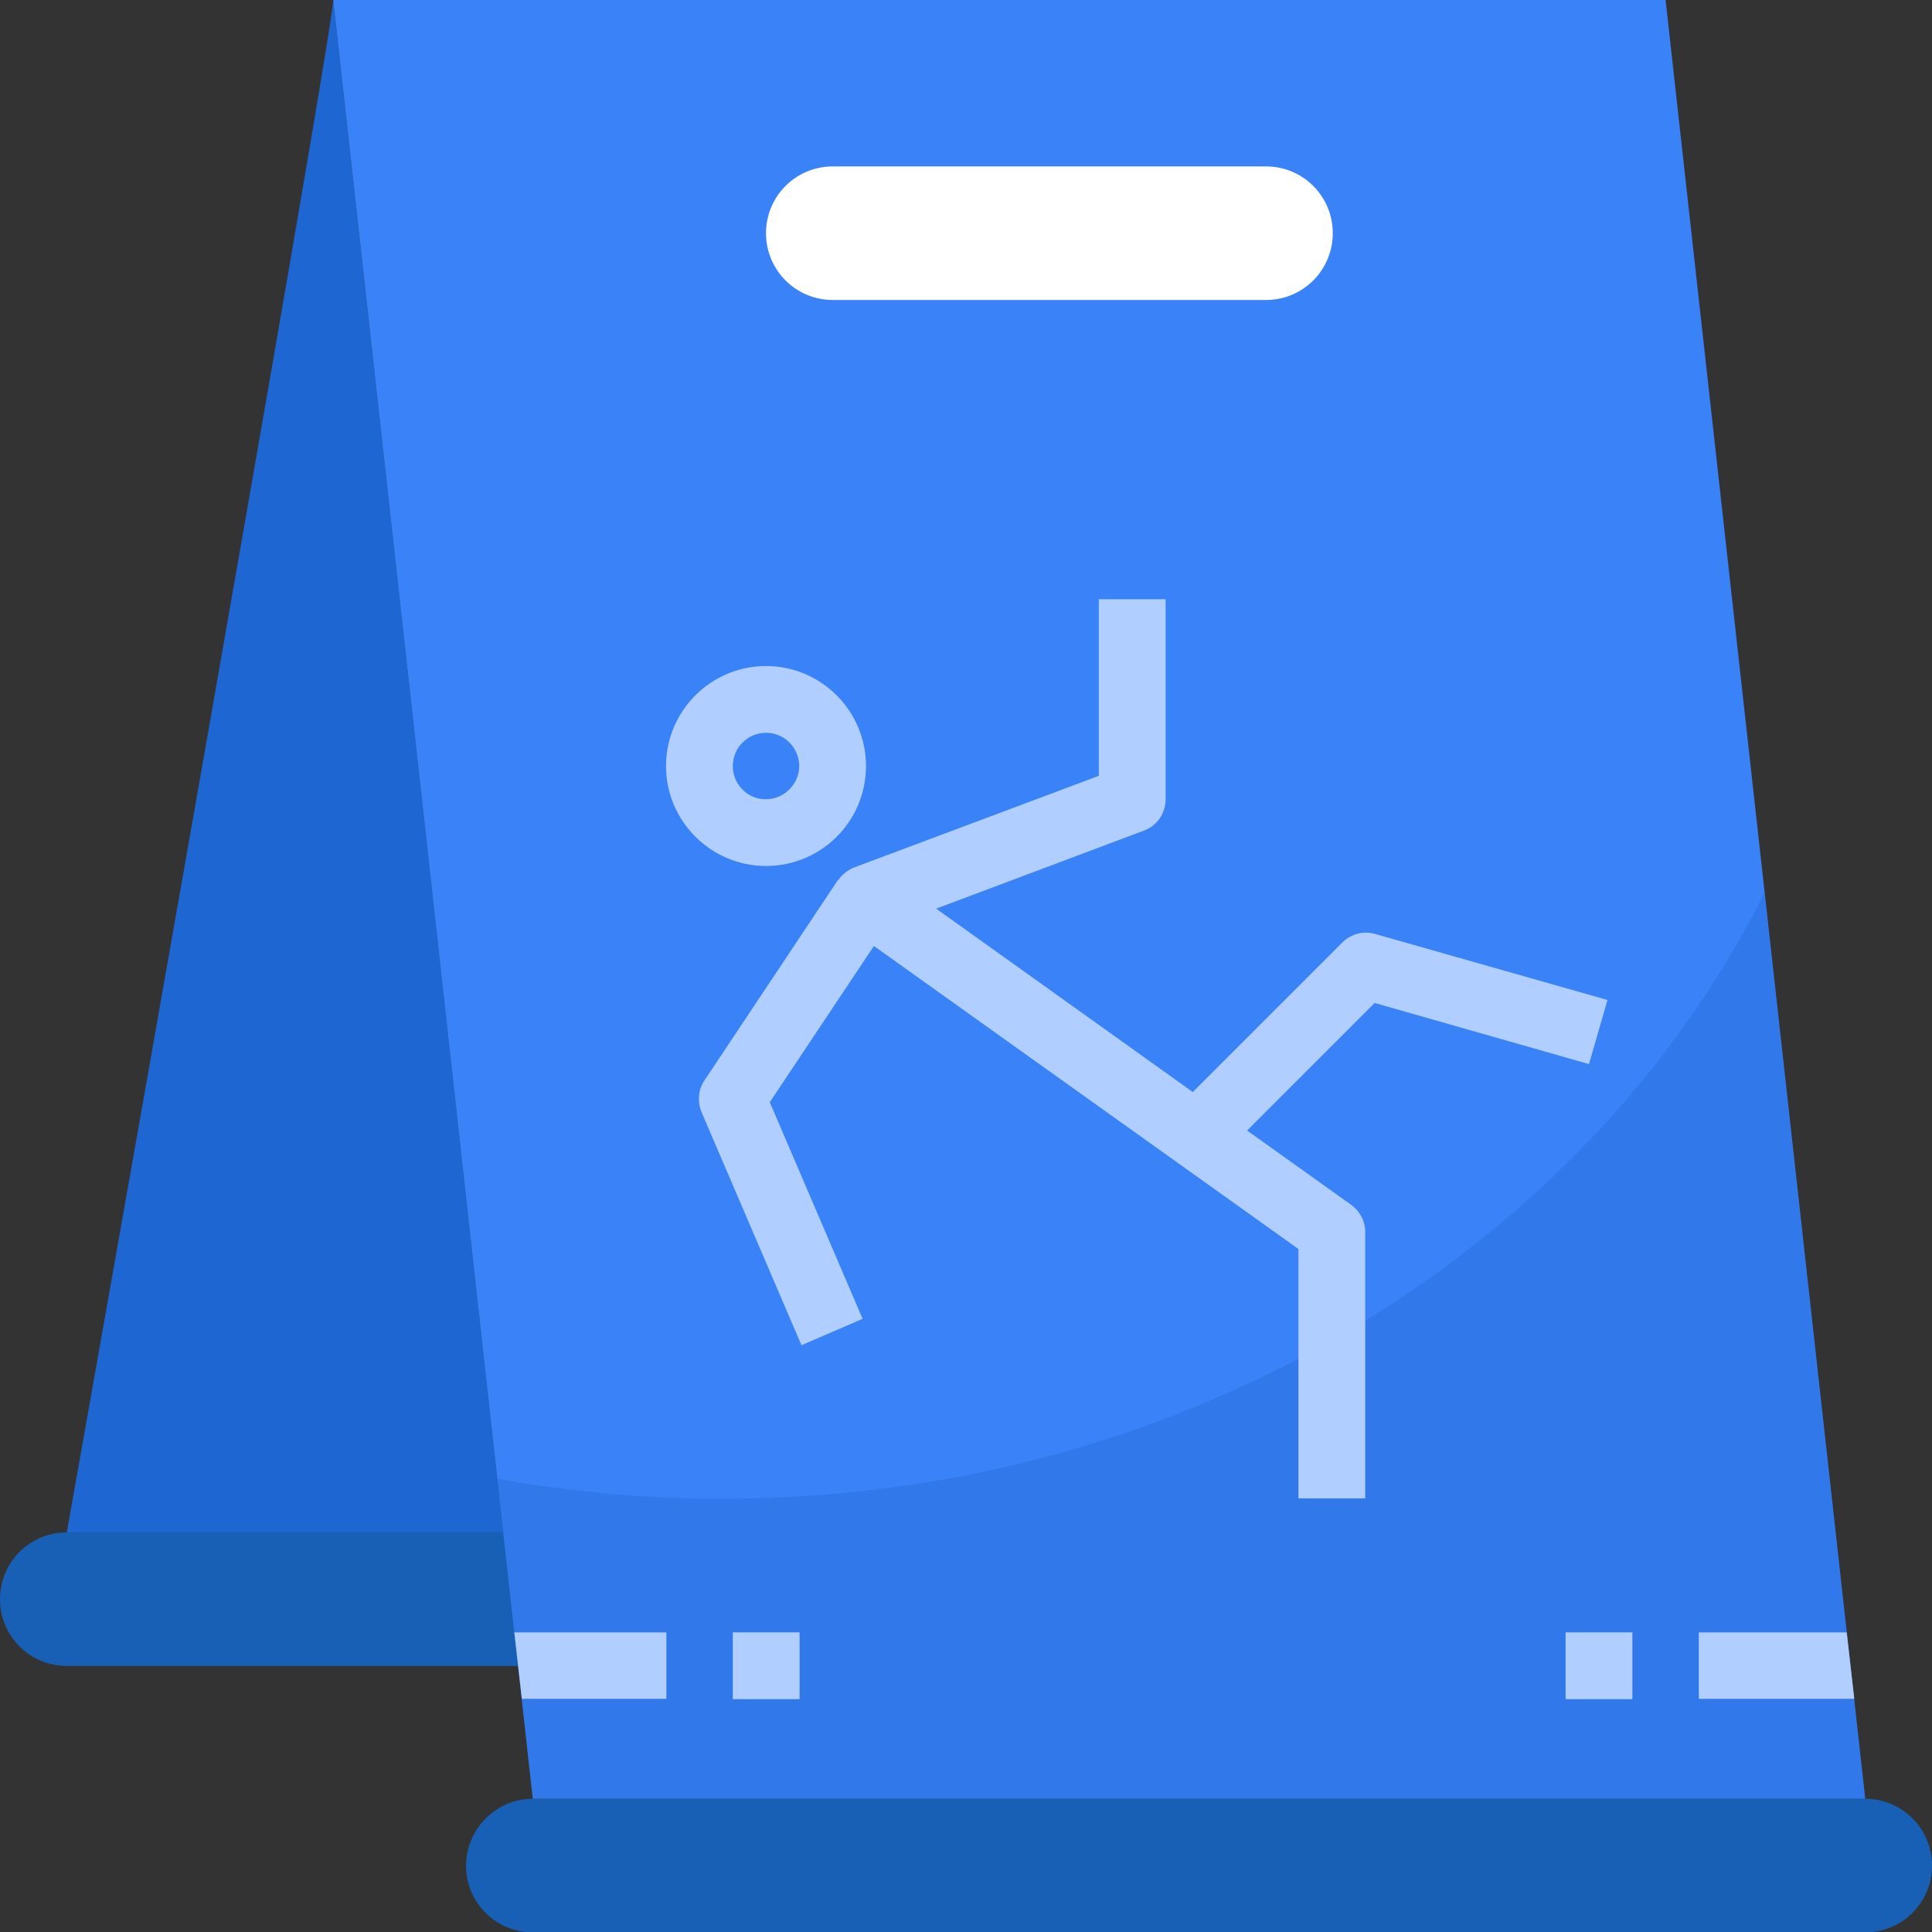
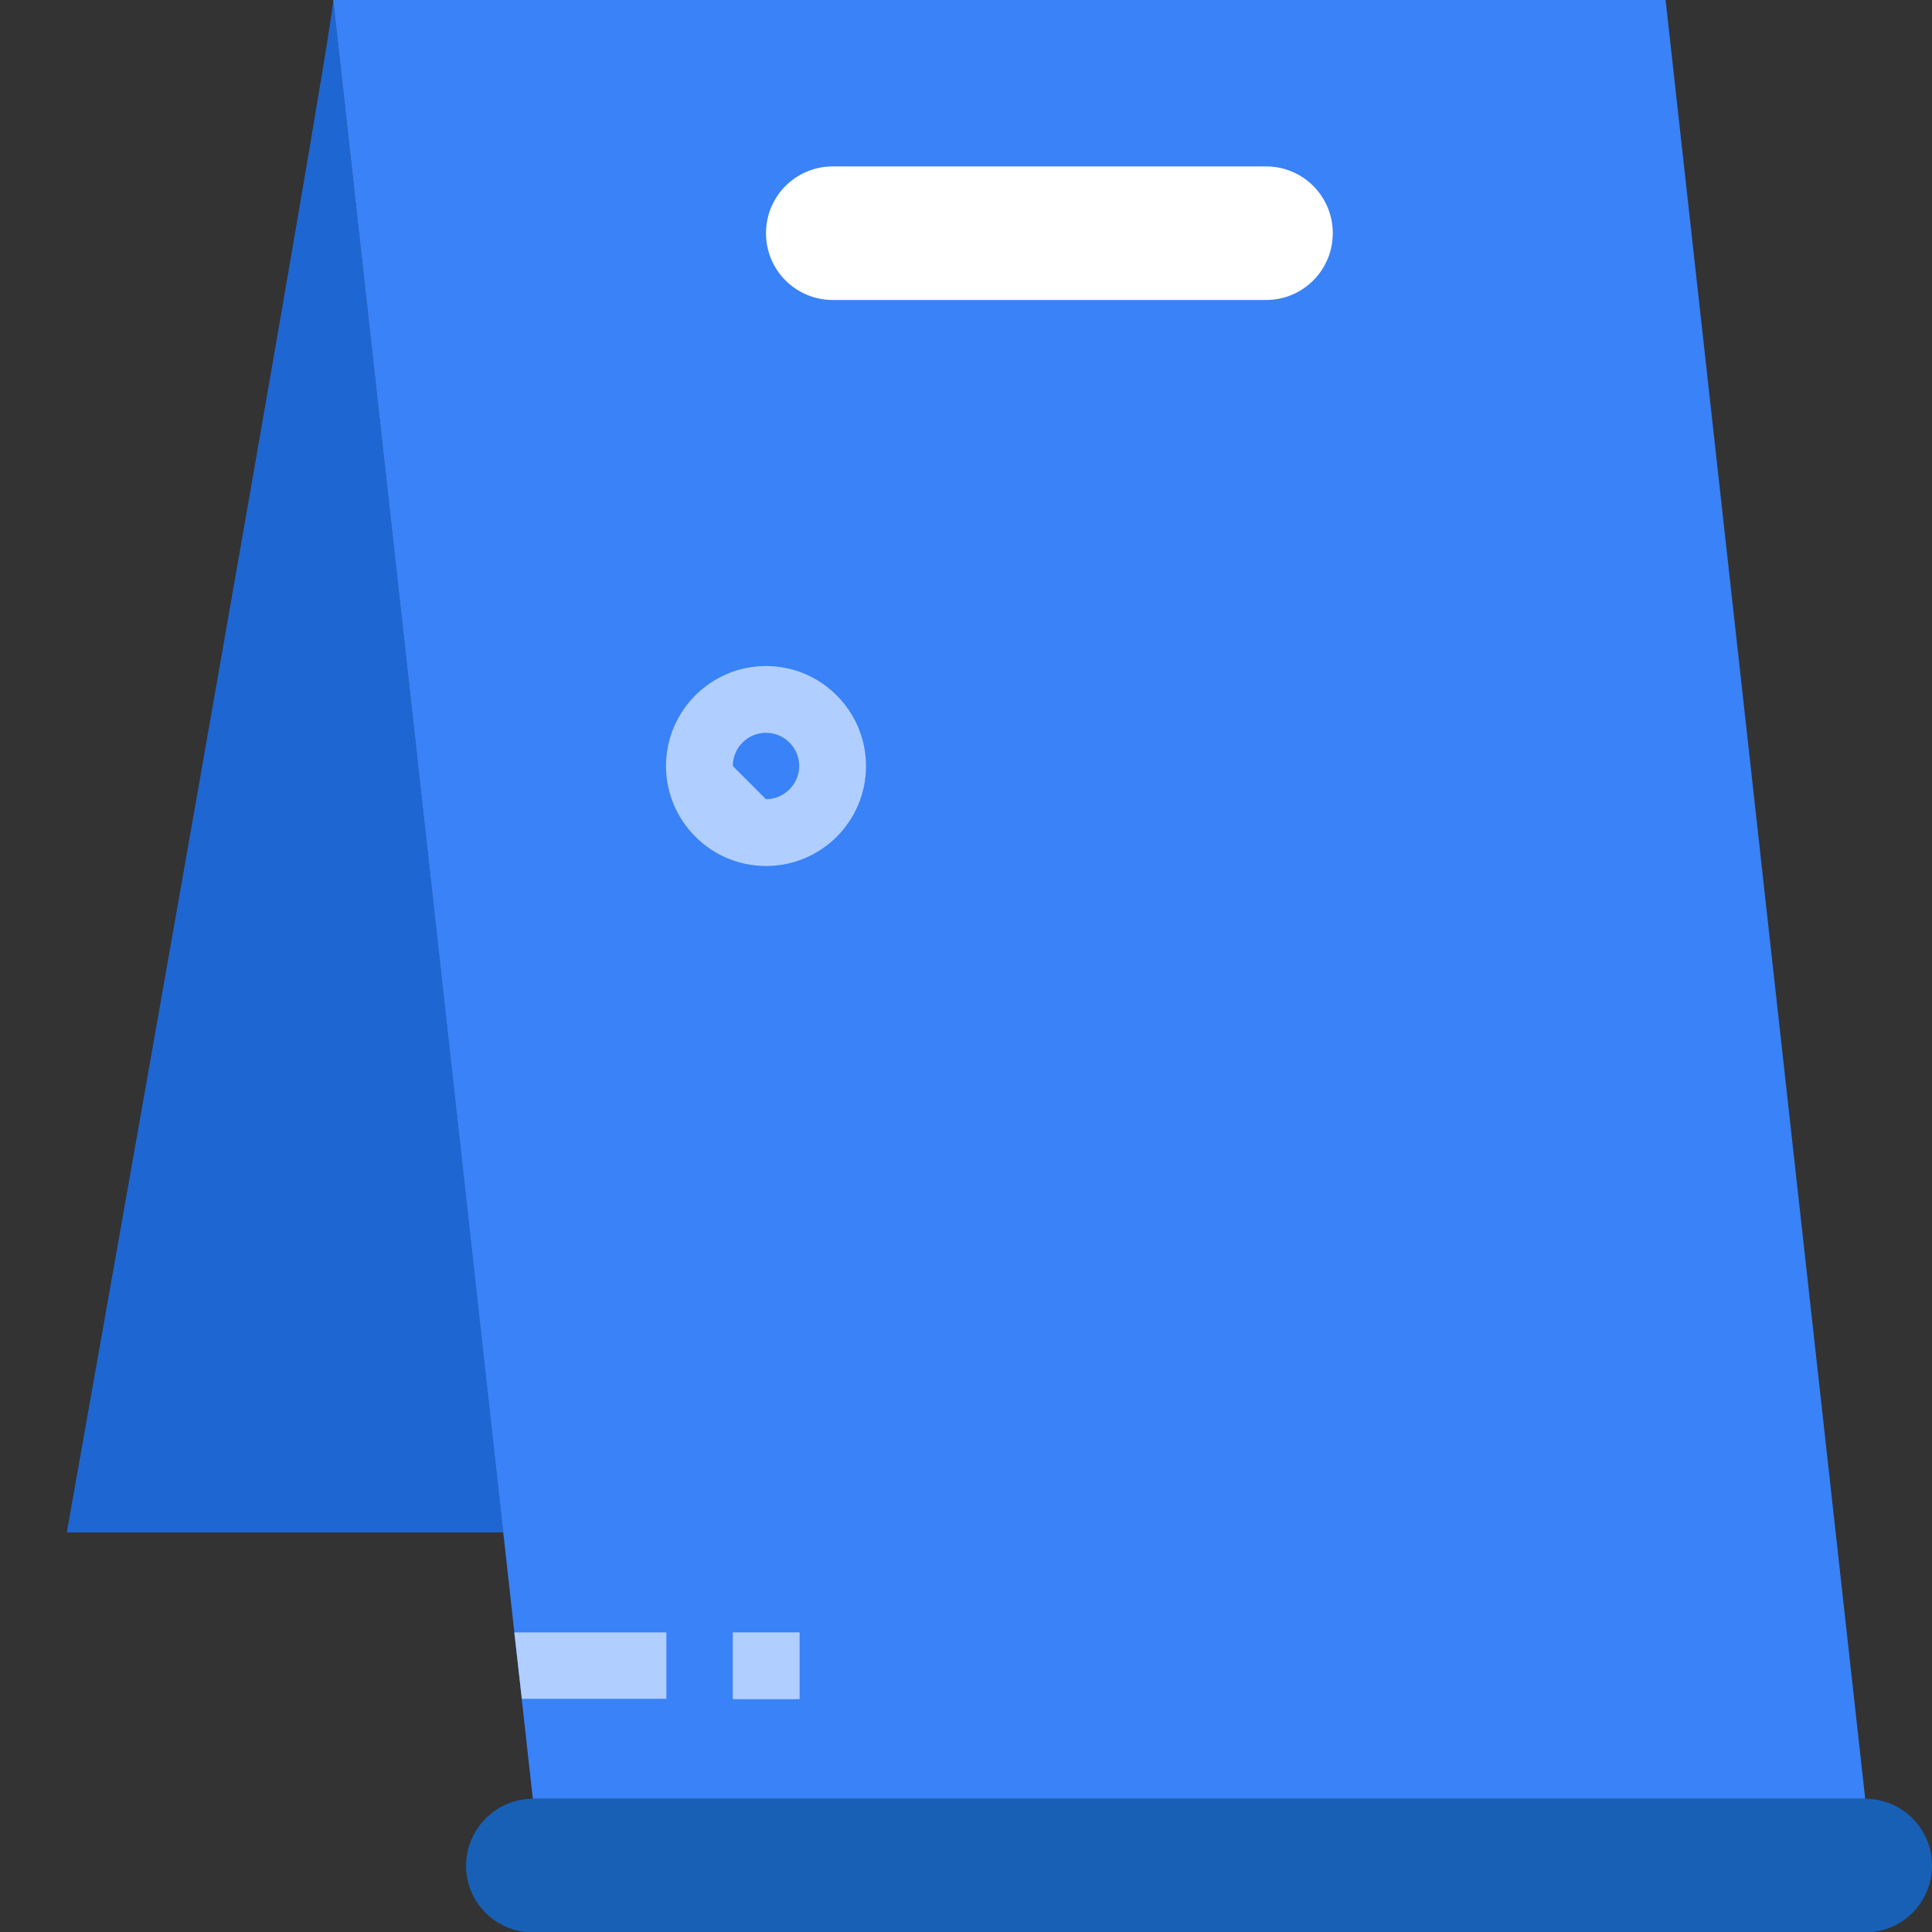
<svg xmlns="http://www.w3.org/2000/svg" version="1.1" id="Capa_1" x="0px" y="0px" viewBox="-49 141 512 512" style="enable-background:new -49 141 512 512;" xml:space="preserve">
  <rect x="-49" y="141" width="512" height="512" fill="#333333" stroke="none" />
  <style type="text/css">
	.st0{fill:#1860B5;}
	.st1{fill:#1E66D1;}
	.st2{fill:#3982F7;}
	.st3{opacity:0.3;fill:#1E66D1;enable-background:new    ;}
	.st4{fill:#FFFFFF;}
	.st5{fill:#B0CEFF;}
</style>
-   <path class="st0" d="M-31.3,547.1h353.1c9.8,0,17.7,7.9,17.7,17.7l0,0c0,9.8-7.9,17.7-17.7,17.7H-31.3c-9.8,0-17.7-7.9-17.7-17.7  l0,0C-49,555-41.1,547.1-31.3,547.1z" />
  <path class="st1" d="M84.4,547.1L39.3,141c0,8.8-70.6,406.1-70.6,406.1H84.4z" />
  <polygon class="st2" points="445.3,617.7 392.4,141 39.3,141 92.2,617.7 " />
  <g>
    <path class="st0" d="M92.2,617.7h353.1c9.8,0,17.7,7.9,17.7,17.7l0,0c0,9.8-7.9,17.7-17.7,17.7H92.2c-9.8,0-17.7-7.9-17.7-17.7l0,0   C74.6,625.6,82.5,617.7,92.2,617.7z" />
-     <path class="st3" d="M142.2,538.2c-19.9,0-39.8-1.8-59.4-5.3l9.4,84.7h353.1l-26.7-240C371.2,472.3,265.3,538.2,142.2,538.2z" />
  </g>
  <path class="st4" d="M171.7,185.1h114.8c9.8,0,17.7,7.9,17.7,17.7l0,0c0,9.8-7.9,17.7-17.7,17.7H171.7c-9.8,0-17.7-7.9-17.7-17.7  l0,0C154,193,161.9,185.1,171.7,185.1z" />
  <g>
-     <path class="st5" d="M315.4,388.5c-3.1-0.9-6.4,0-8.7,2.3l-39.6,39.6l-68-48.6l55.1-20.7c3.5-1.3,5.7-4.6,5.7-8.3v-53h-17.7v46.8   l-64.9,24.3c-1.7,0.7-3.2,1.9-4.2,3.4h-0.1l-35.3,53c-1.7,2.5-1.9,5.6-0.8,8.4l26.5,61.8l16.2-7l-24.6-57.4l27.6-41.4l112.5,80.3   v66.1h17.7v-70.6c0-2.9-1.4-5.5-3.7-7.2l-27.6-19.7l33.8-33.8l56.8,16.2l4.9-17L315.4,388.5z" />
-     <path class="st5" d="M180.5,344c0-14.6-11.9-26.5-26.5-26.5s-26.5,11.9-26.5,26.5c0,14.6,11.9,26.5,26.5,26.5   S180.5,358.7,180.5,344z M145.2,344c0-4.9,4-8.8,8.8-8.8c4.9,0,8.8,4,8.8,8.8s-4,8.8-8.8,8.8C149.2,352.9,145.2,348.9,145.2,344z" />
+     <path class="st5" d="M180.5,344c0-14.6-11.9-26.5-26.5-26.5s-26.5,11.9-26.5,26.5c0,14.6,11.9,26.5,26.5,26.5   S180.5,358.7,180.5,344z M145.2,344c0-4.9,4-8.8,8.8-8.8c4.9,0,8.8,4,8.8,8.8s-4,8.8-8.8,8.8z" />
  </g>
  <g>
    <rect x="145.2" y="573.6" class="st5" width="17.7" height="17.7" />
-     <rect x="365.9" y="573.6" class="st5" width="17.7" height="17.7" />
    <polygon class="st5" points="89.3,591.2 127.6,591.2 127.6,573.6 87.3,573.6  " />
-     <polygon class="st5" points="440.4,573.6 401.2,573.6 401.2,591.2 442.4,591.2  " />
  </g>
</svg>